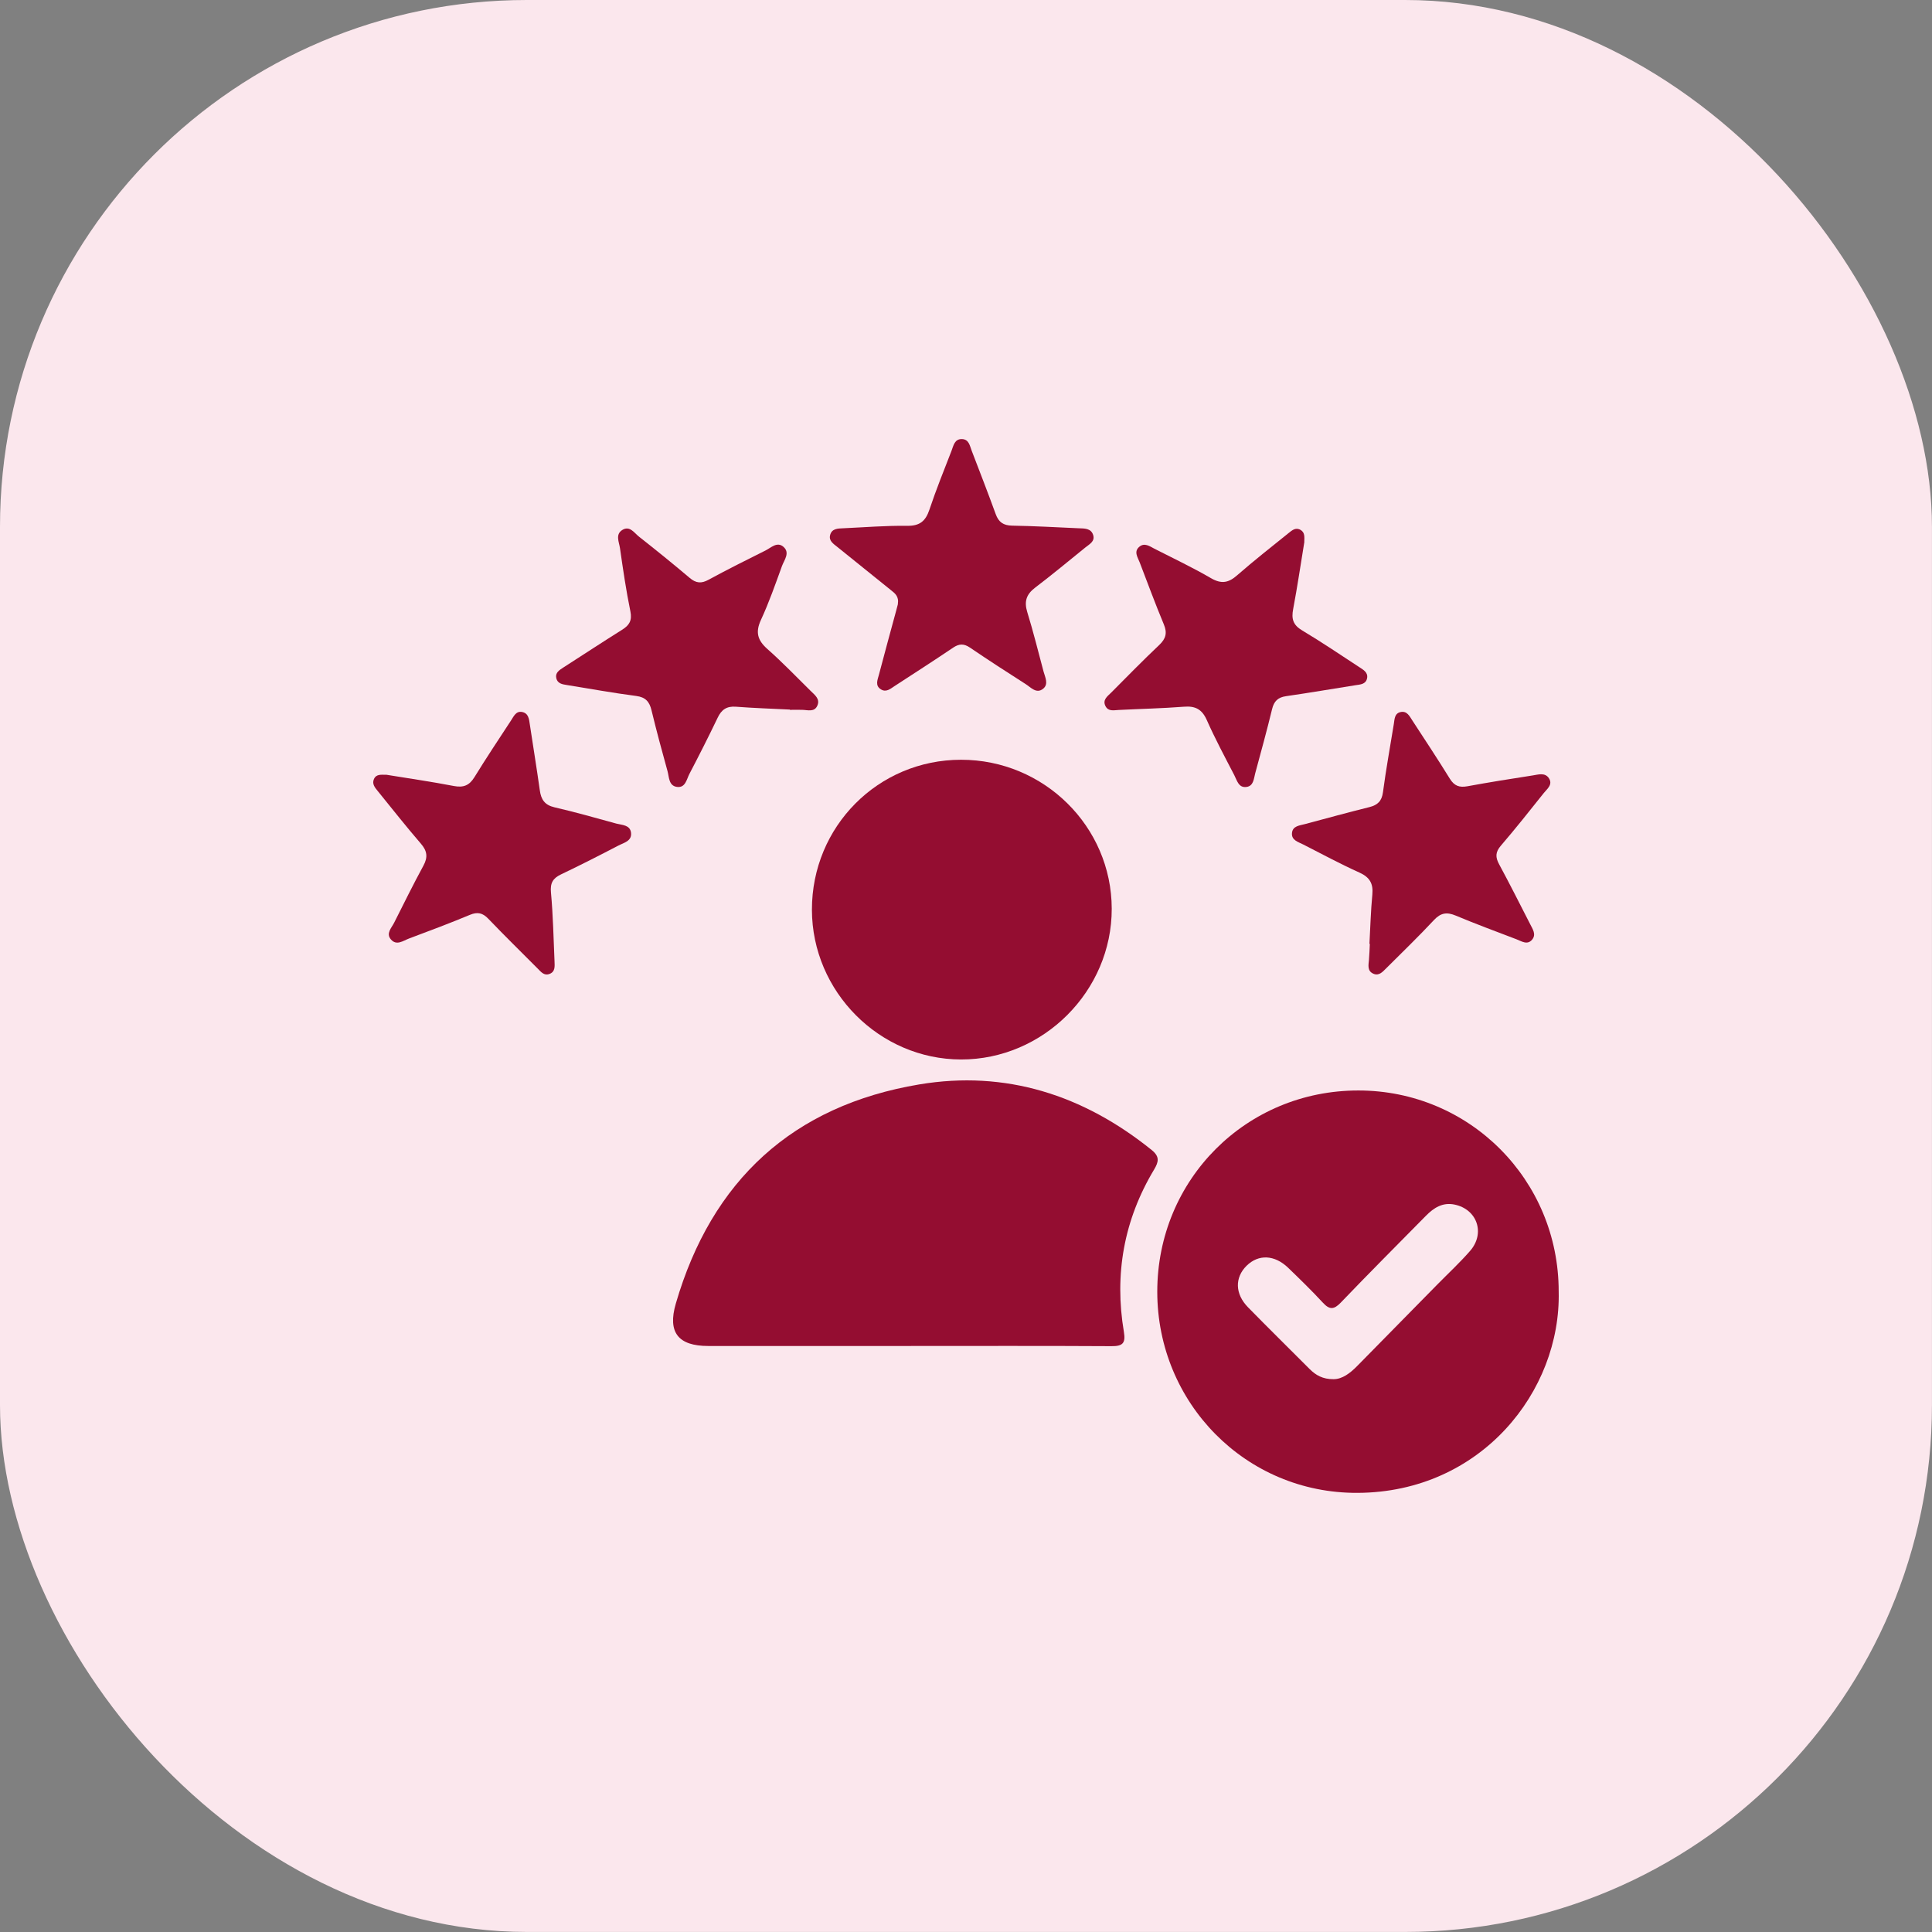
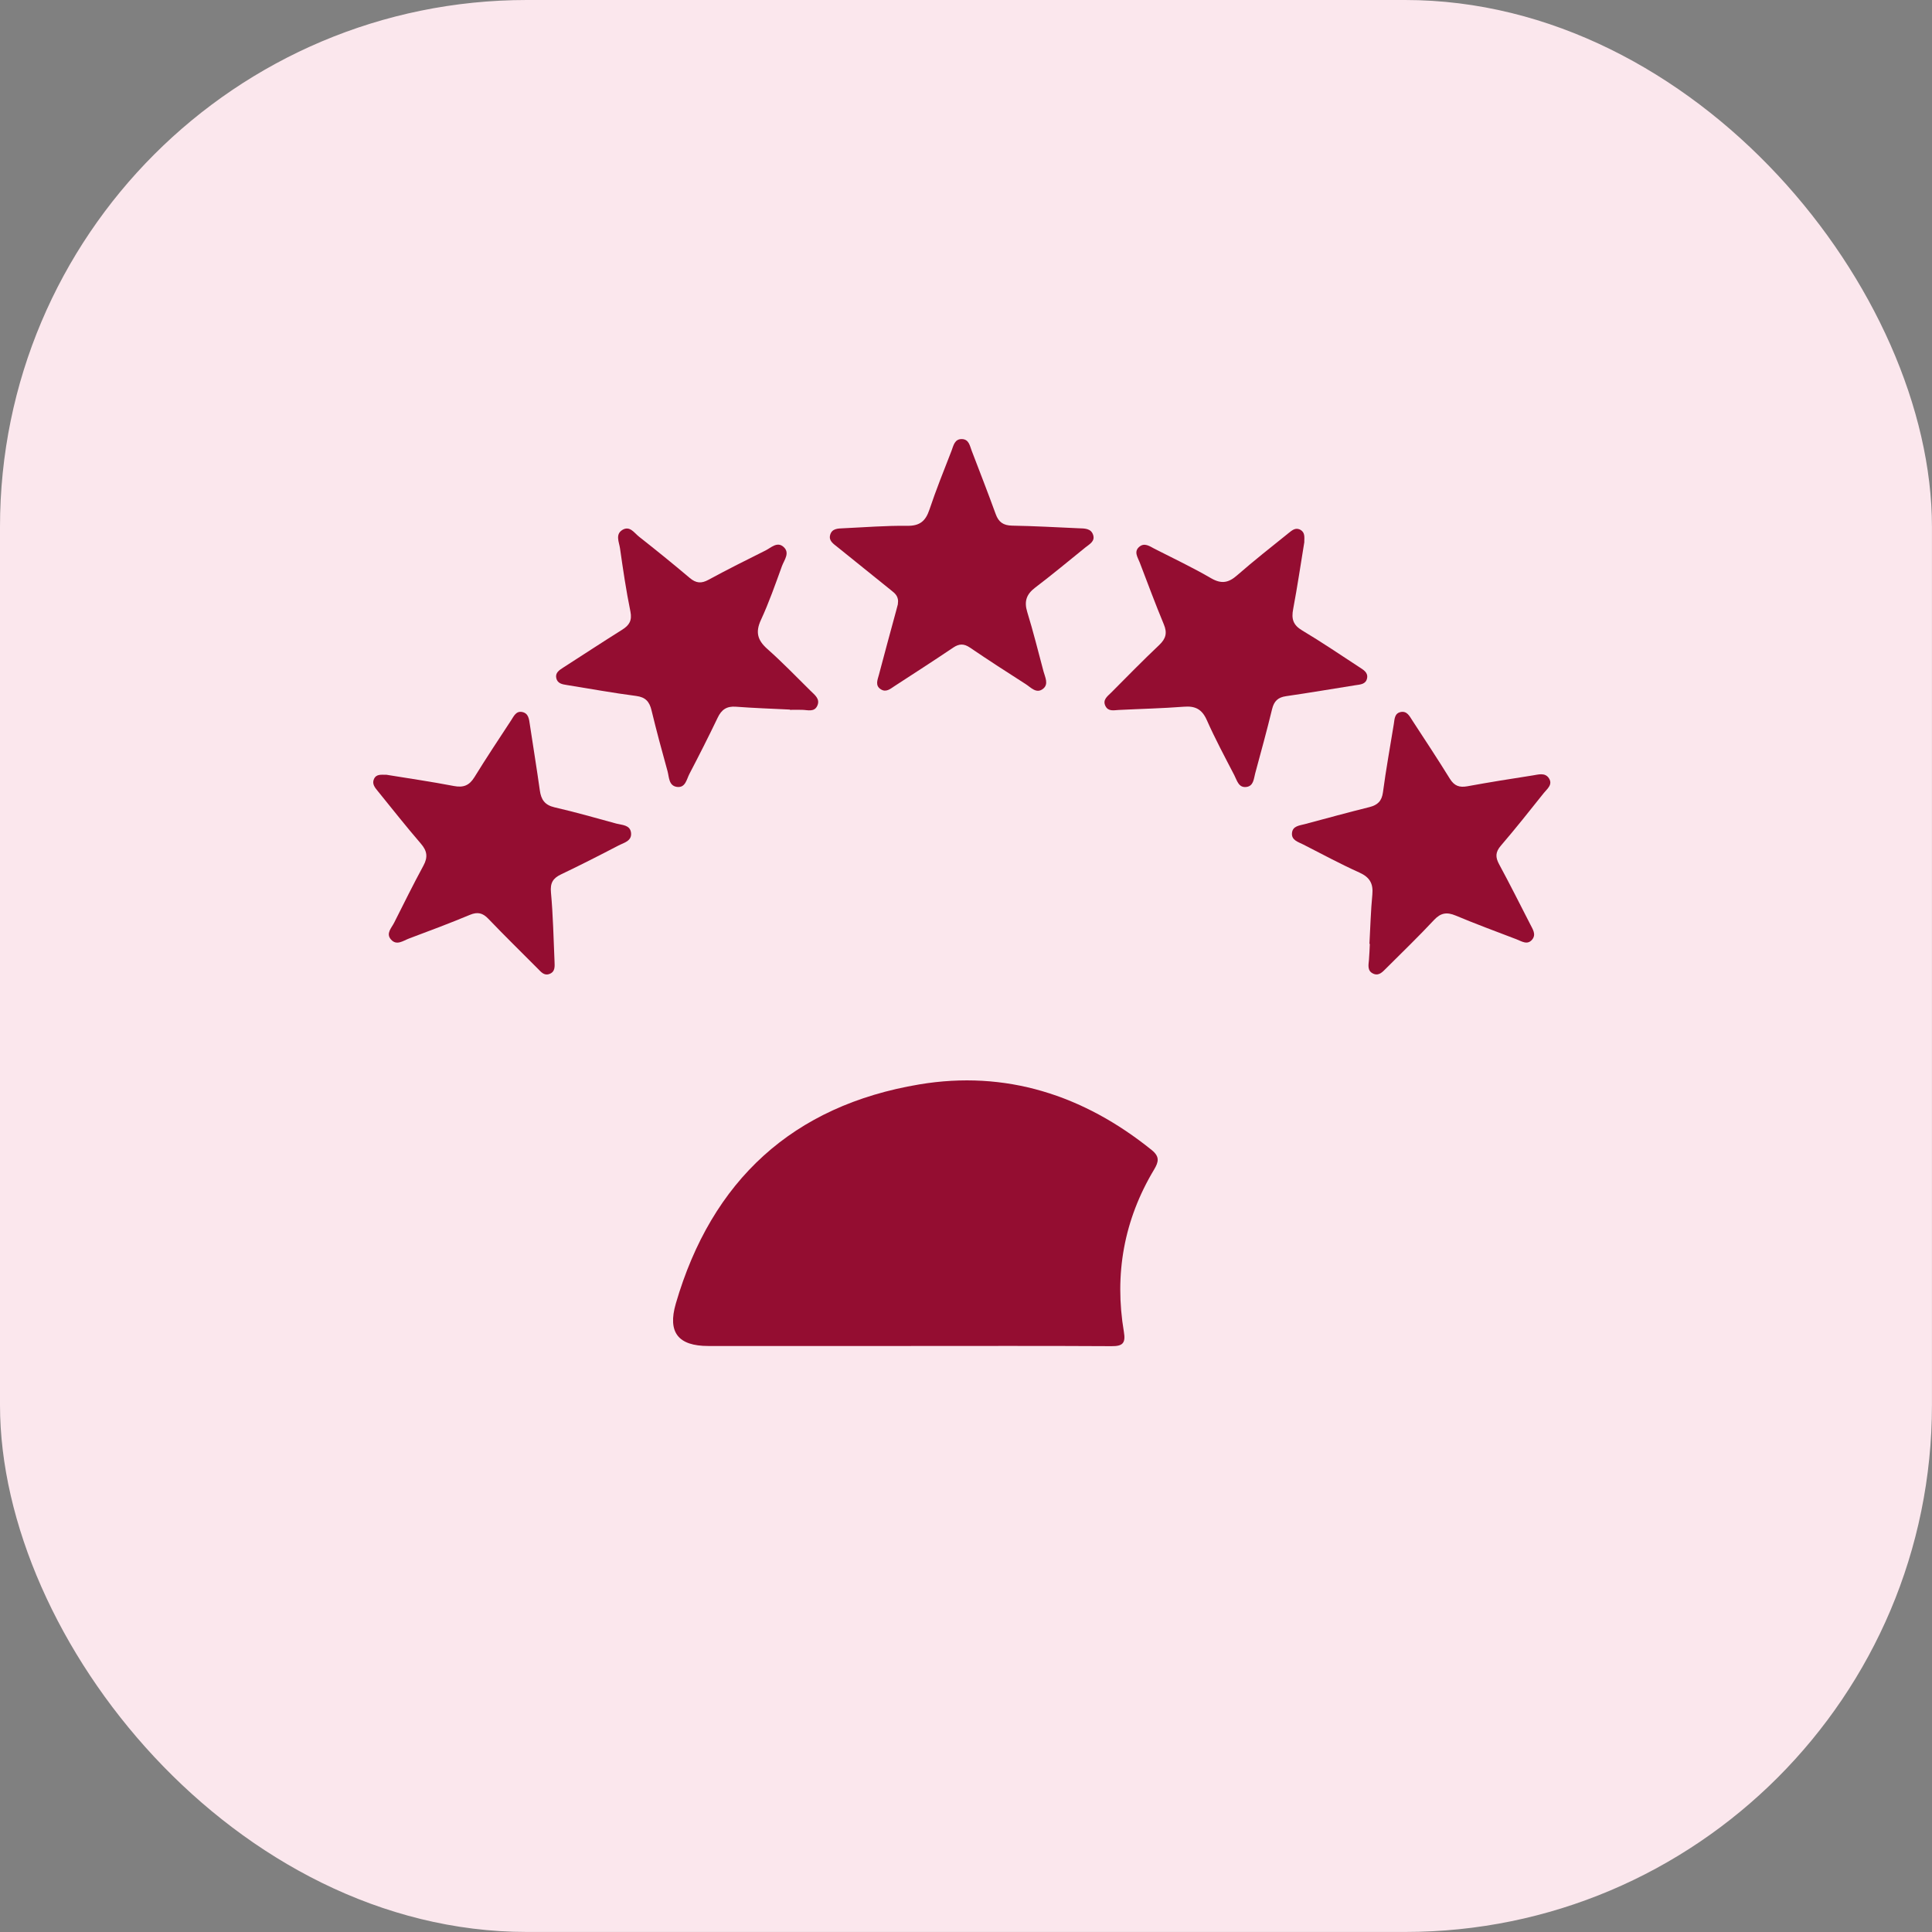
<svg xmlns="http://www.w3.org/2000/svg" width="44" height="44" viewBox="0 0 44 44" fill="none">
  <rect x="0" y="0" width="44" height="44" fill="#808080" stroke="none" />
  <rect width="43.999" height="43.999" rx="12" fill="#FBE7ED" />
-   <path d="M35.498 29.412C35.553 31.681 33.732 33.987 30.917 33.999C28.373 34.012 26.357 31.952 26.356 29.418C26.356 26.862 28.384 24.833 30.937 24.835C33.469 24.836 35.498 26.872 35.498 29.412ZM30.372 31.41C30.569 31.409 30.745 31.276 30.907 31.112C31.516 30.491 32.126 29.872 32.735 29.253C32.985 28.999 33.246 28.757 33.479 28.49C33.832 28.087 33.641 27.538 33.124 27.433C32.854 27.378 32.654 27.507 32.477 27.686C31.827 28.345 31.173 29.001 30.533 29.668C30.378 29.829 30.278 29.831 30.128 29.668C29.875 29.394 29.606 29.133 29.337 28.873C29.027 28.575 28.662 28.56 28.391 28.826C28.119 29.094 28.123 29.466 28.422 29.772C28.887 30.247 29.36 30.712 29.829 31.182C29.966 31.318 30.124 31.412 30.372 31.41Z" fill="#940D31" />
  <path d="M20.652 30.654C19.145 30.654 17.637 30.654 16.13 30.654C15.447 30.654 15.2 30.346 15.391 29.689C16.207 26.881 18.059 25.179 20.935 24.697C22.904 24.367 24.675 24.938 26.229 26.191C26.414 26.341 26.39 26.458 26.283 26.637C25.596 27.782 25.375 29.021 25.596 30.334C25.639 30.589 25.569 30.66 25.315 30.658C23.761 30.649 22.207 30.654 20.653 30.654H20.652Z" fill="#940D31" />
-   <path d="M21.887 17.303C23.775 17.302 25.315 18.823 25.319 20.694C25.323 22.57 23.76 24.133 21.885 24.129C20.028 24.125 18.494 22.583 18.491 20.719C18.489 18.824 19.998 17.304 21.886 17.303H21.887Z" fill="#940D31" />
  <path d="M31.188 21.495C31.209 21.121 31.218 20.748 31.254 20.375C31.278 20.125 31.197 19.98 30.962 19.873C30.527 19.677 30.106 19.45 29.681 19.233C29.569 19.176 29.409 19.136 29.424 18.973C29.438 18.808 29.599 18.801 29.724 18.767C30.211 18.636 30.699 18.503 31.189 18.381C31.375 18.334 31.469 18.244 31.496 18.043C31.565 17.524 31.659 17.008 31.743 16.491C31.761 16.381 31.757 16.249 31.895 16.217C32.046 16.183 32.103 16.315 32.169 16.414C32.456 16.854 32.745 17.291 33.02 17.736C33.122 17.9 33.237 17.939 33.417 17.907C33.914 17.816 34.413 17.736 34.912 17.659C35.036 17.64 35.186 17.589 35.275 17.723C35.371 17.87 35.233 17.967 35.157 18.063C34.836 18.466 34.516 18.87 34.181 19.26C34.055 19.406 34.054 19.523 34.142 19.684C34.387 20.137 34.618 20.598 34.853 21.056C34.907 21.163 34.989 21.28 34.896 21.396C34.786 21.532 34.654 21.436 34.538 21.392C34.075 21.215 33.609 21.043 33.151 20.851C32.95 20.767 32.81 20.789 32.657 20.954C32.306 21.33 31.935 21.688 31.57 22.052C31.491 22.129 31.409 22.231 31.281 22.177C31.136 22.116 31.165 21.984 31.177 21.861C31.188 21.741 31.19 21.618 31.197 21.496C31.195 21.496 31.191 21.496 31.189 21.496L31.188 21.495Z" fill="#940D31" />
  <path d="M29.706 12.34C29.624 12.839 29.548 13.357 29.451 13.871C29.408 14.094 29.448 14.234 29.655 14.357C30.097 14.621 30.523 14.91 30.953 15.191C31.045 15.252 31.162 15.312 31.134 15.448C31.106 15.586 30.978 15.589 30.866 15.606C30.34 15.689 29.816 15.779 29.289 15.855C29.103 15.882 29.015 15.969 28.971 16.149C28.852 16.64 28.718 17.126 28.586 17.614C28.554 17.738 28.548 17.9 28.389 17.922C28.208 17.948 28.172 17.773 28.11 17.654C27.895 17.239 27.673 16.825 27.484 16.399C27.374 16.151 27.221 16.074 26.962 16.095C26.468 16.133 25.972 16.144 25.477 16.169C25.365 16.175 25.242 16.207 25.177 16.082C25.103 15.938 25.222 15.858 25.305 15.775C25.668 15.41 26.028 15.042 26.402 14.688C26.552 14.545 26.587 14.415 26.506 14.221C26.312 13.755 26.137 13.281 25.956 12.809C25.911 12.692 25.814 12.561 25.95 12.45C26.066 12.355 26.182 12.439 26.288 12.495C26.721 12.716 27.163 12.925 27.582 13.169C27.819 13.306 27.981 13.273 28.176 13.101C28.556 12.769 28.954 12.457 29.347 12.14C29.426 12.077 29.51 12.001 29.624 12.071C29.72 12.131 29.707 12.23 29.704 12.341L29.706 12.34Z" fill="#940D31" />
  <path d="M8.797 17.644C9.305 17.727 9.824 17.802 10.338 17.901C10.556 17.942 10.688 17.888 10.804 17.701C11.074 17.263 11.359 16.834 11.641 16.404C11.701 16.313 11.752 16.188 11.891 16.215C12.039 16.244 12.049 16.381 12.067 16.502C12.142 17.001 12.224 17.5 12.294 18C12.323 18.208 12.404 18.334 12.628 18.386C13.101 18.495 13.569 18.628 14.038 18.757C14.167 18.791 14.347 18.785 14.371 18.962C14.396 19.156 14.207 19.192 14.082 19.258C13.65 19.483 13.217 19.704 12.778 19.913C12.592 20.002 12.527 20.109 12.548 20.328C12.596 20.849 12.606 21.372 12.629 21.896C12.633 22.006 12.648 22.133 12.511 22.182C12.391 22.226 12.32 22.133 12.249 22.062C11.872 21.684 11.492 21.311 11.122 20.925C10.994 20.791 10.877 20.762 10.702 20.835C10.245 21.026 9.78 21.2 9.315 21.374C9.183 21.423 9.032 21.545 8.903 21.395C8.784 21.258 8.917 21.133 8.977 21.013C9.196 20.579 9.411 20.142 9.643 19.715C9.749 19.52 9.728 19.378 9.584 19.212C9.248 18.822 8.929 18.418 8.605 18.018C8.54 17.938 8.466 17.854 8.517 17.741C8.571 17.623 8.687 17.646 8.797 17.645V17.644Z" fill="#940D31" />
  <path d="M20.448 13.757C20.476 13.579 20.38 13.512 20.293 13.442C19.884 13.113 19.476 12.785 19.068 12.455C18.981 12.385 18.87 12.317 18.906 12.184C18.945 12.036 19.082 12.036 19.205 12.031C19.69 12.009 20.177 11.969 20.662 11.975C20.95 11.979 21.08 11.866 21.167 11.607C21.318 11.155 21.497 10.712 21.67 10.267C21.715 10.15 21.739 9.992 21.913 10C22.067 10.008 22.086 10.151 22.129 10.263C22.313 10.743 22.5 11.223 22.676 11.707C22.743 11.893 22.851 11.967 23.05 11.971C23.555 11.98 24.059 12.008 24.565 12.031C24.695 12.036 24.847 12.028 24.896 12.184C24.943 12.331 24.808 12.395 24.716 12.47C24.338 12.776 23.964 13.087 23.576 13.382C23.376 13.534 23.32 13.695 23.395 13.939C23.533 14.386 23.645 14.841 23.766 15.293C23.802 15.426 23.887 15.581 23.756 15.686C23.603 15.809 23.477 15.654 23.358 15.579C22.932 15.307 22.507 15.032 22.089 14.748C21.952 14.655 21.844 14.658 21.708 14.749C21.267 15.047 20.817 15.336 20.37 15.627C20.278 15.687 20.182 15.774 20.063 15.7C19.924 15.615 19.986 15.484 20.016 15.37C20.144 14.882 20.278 14.394 20.41 13.907C20.427 13.844 20.443 13.78 20.449 13.759L20.448 13.757Z" fill="#940D31" />
  <path d="M17.992 16.16C17.581 16.14 17.17 16.126 16.76 16.095C16.551 16.079 16.431 16.161 16.344 16.346C16.138 16.776 15.922 17.202 15.701 17.625C15.636 17.749 15.611 17.949 15.415 17.921C15.228 17.894 15.24 17.697 15.202 17.561C15.074 17.101 14.95 16.641 14.838 16.177C14.791 15.981 14.703 15.878 14.489 15.85C13.96 15.782 13.436 15.685 12.91 15.601C12.804 15.585 12.697 15.566 12.669 15.445C12.641 15.321 12.739 15.261 12.825 15.205C13.274 14.916 13.72 14.624 14.172 14.34C14.332 14.239 14.399 14.131 14.357 13.925C14.259 13.448 14.189 12.967 14.12 12.486C14.101 12.348 14.008 12.172 14.172 12.07C14.344 11.963 14.445 12.139 14.554 12.223C14.944 12.53 15.329 12.841 15.708 13.162C15.851 13.283 15.972 13.294 16.136 13.204C16.563 12.972 16.998 12.754 17.434 12.537C17.561 12.474 17.698 12.328 17.842 12.453C17.998 12.589 17.861 12.751 17.809 12.891C17.659 13.304 17.514 13.721 17.329 14.12C17.201 14.398 17.252 14.58 17.474 14.778C17.817 15.082 18.136 15.413 18.462 15.735C18.552 15.825 18.681 15.915 18.616 16.067C18.549 16.225 18.397 16.169 18.27 16.166C18.177 16.163 18.083 16.166 17.989 16.166C17.989 16.163 17.989 16.161 17.989 16.159L17.992 16.16Z" fill="#940D31" />
</svg>